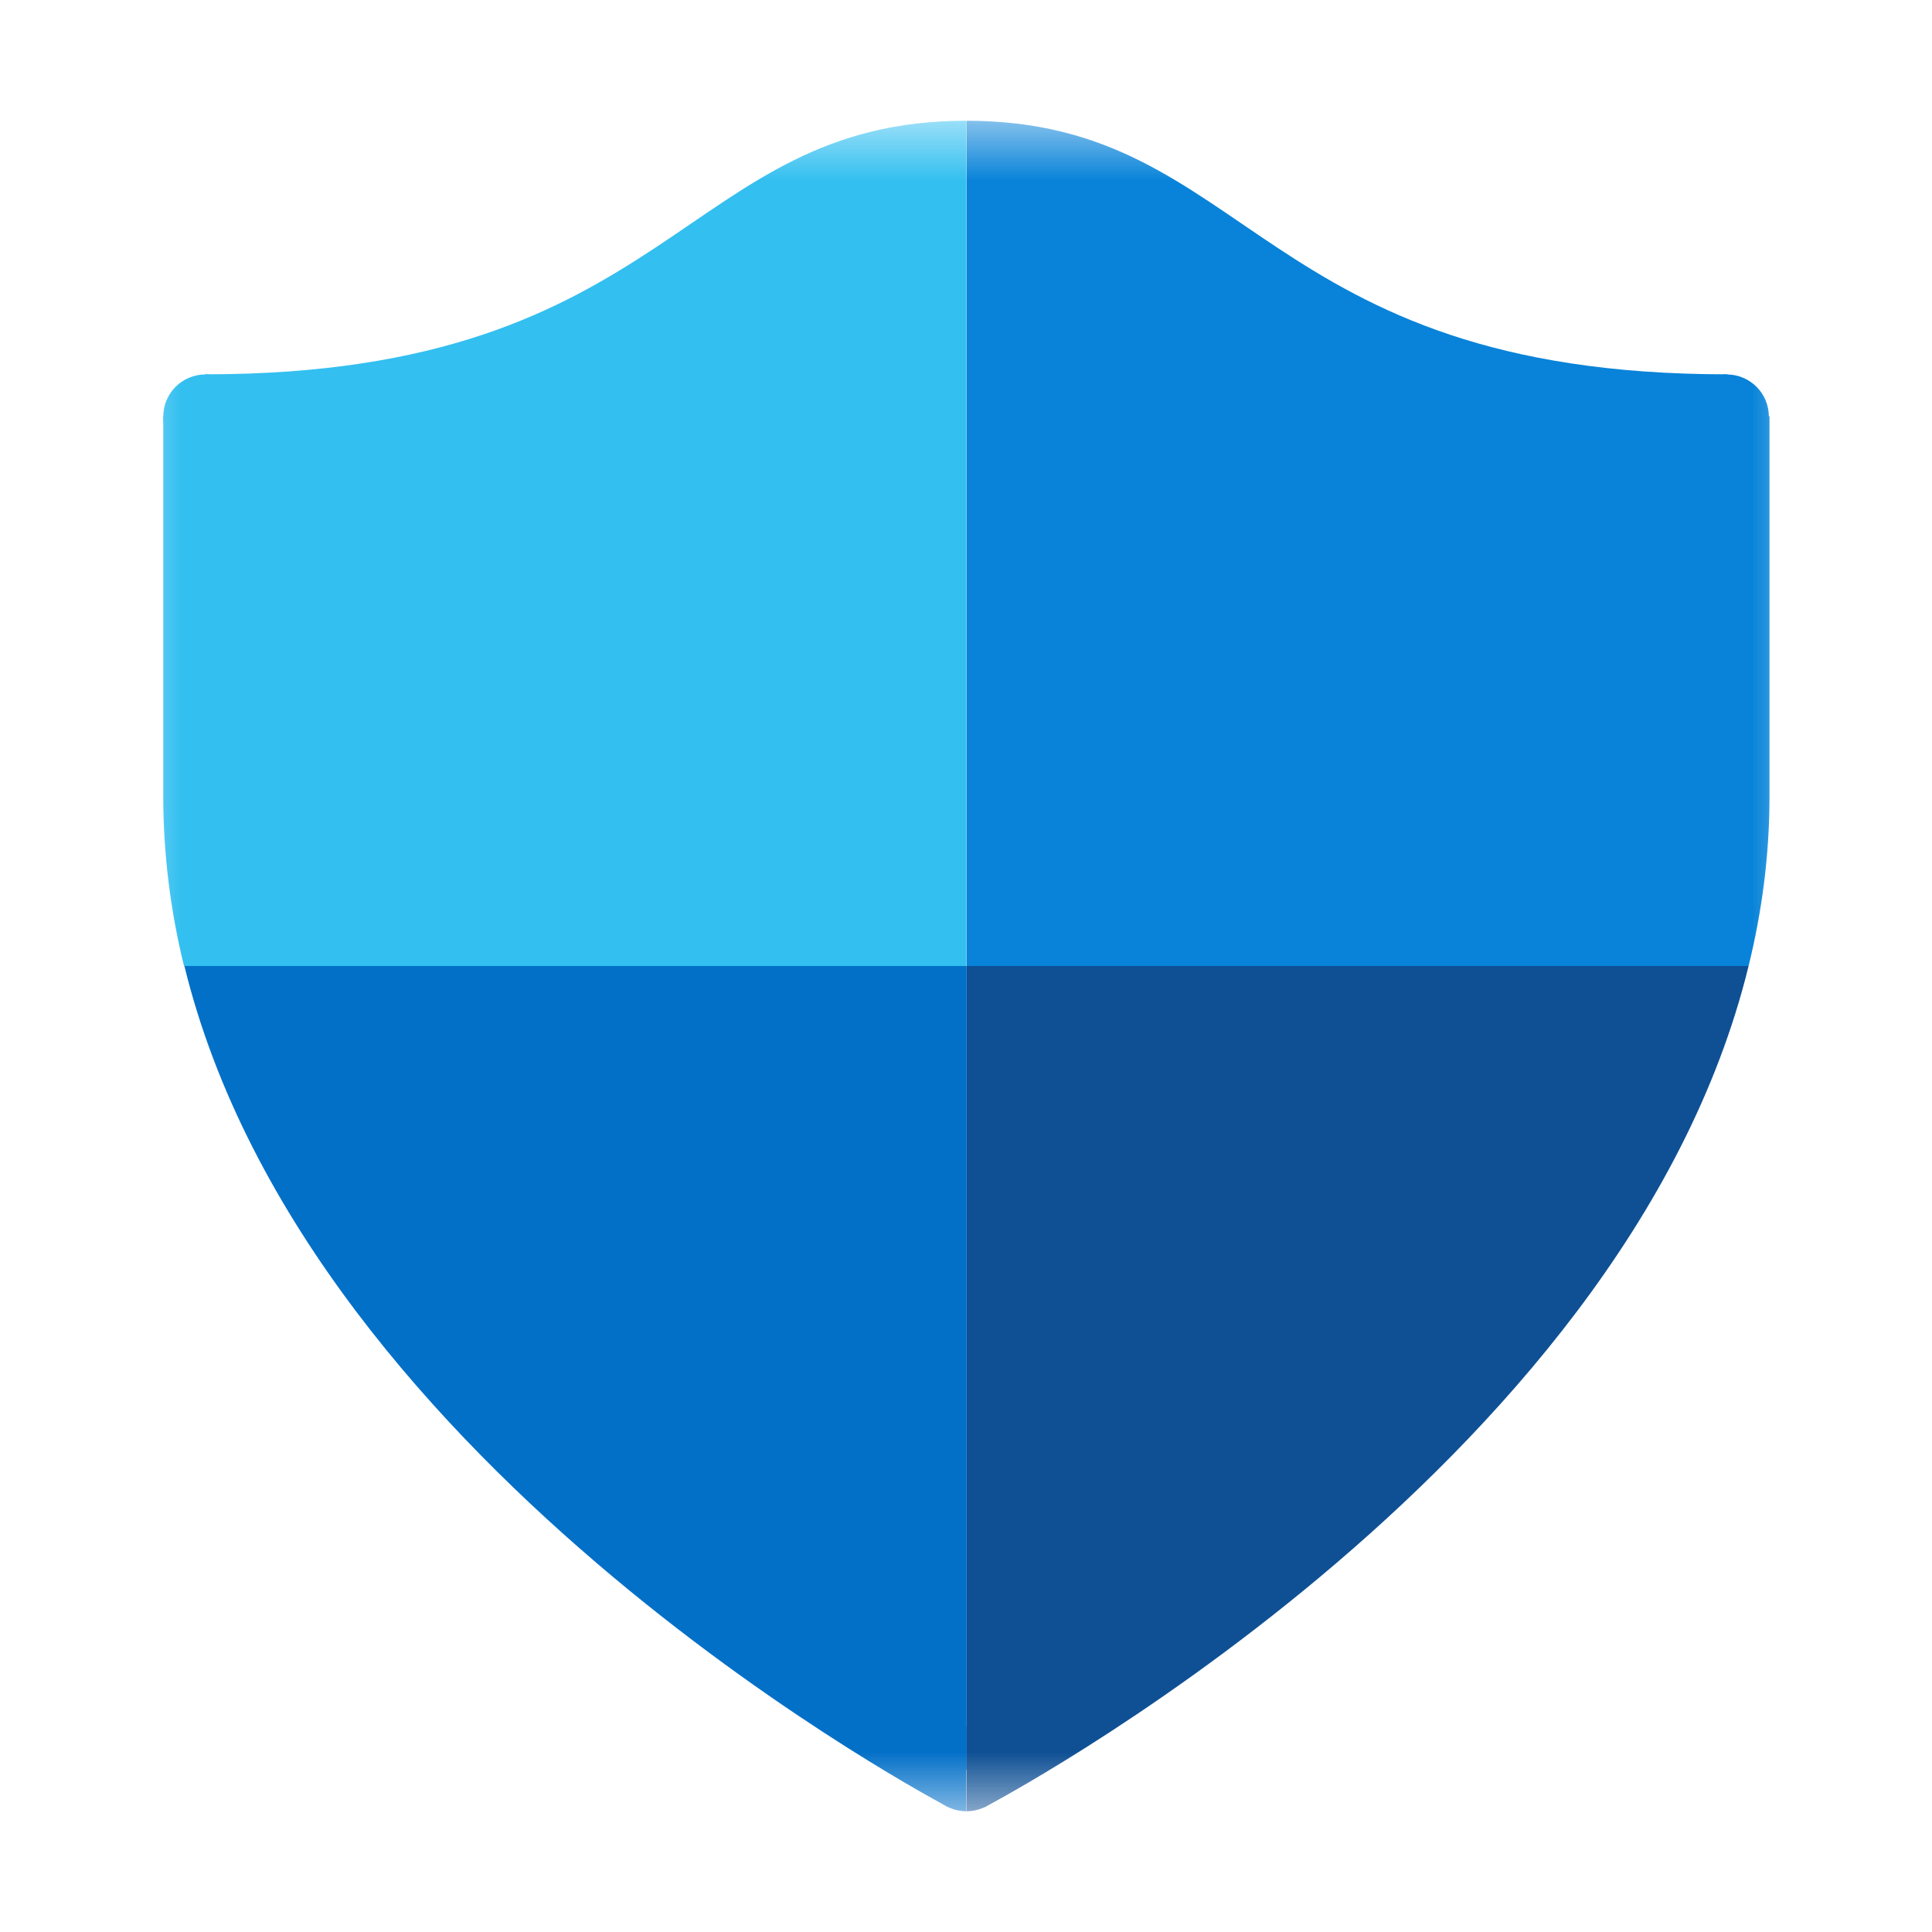
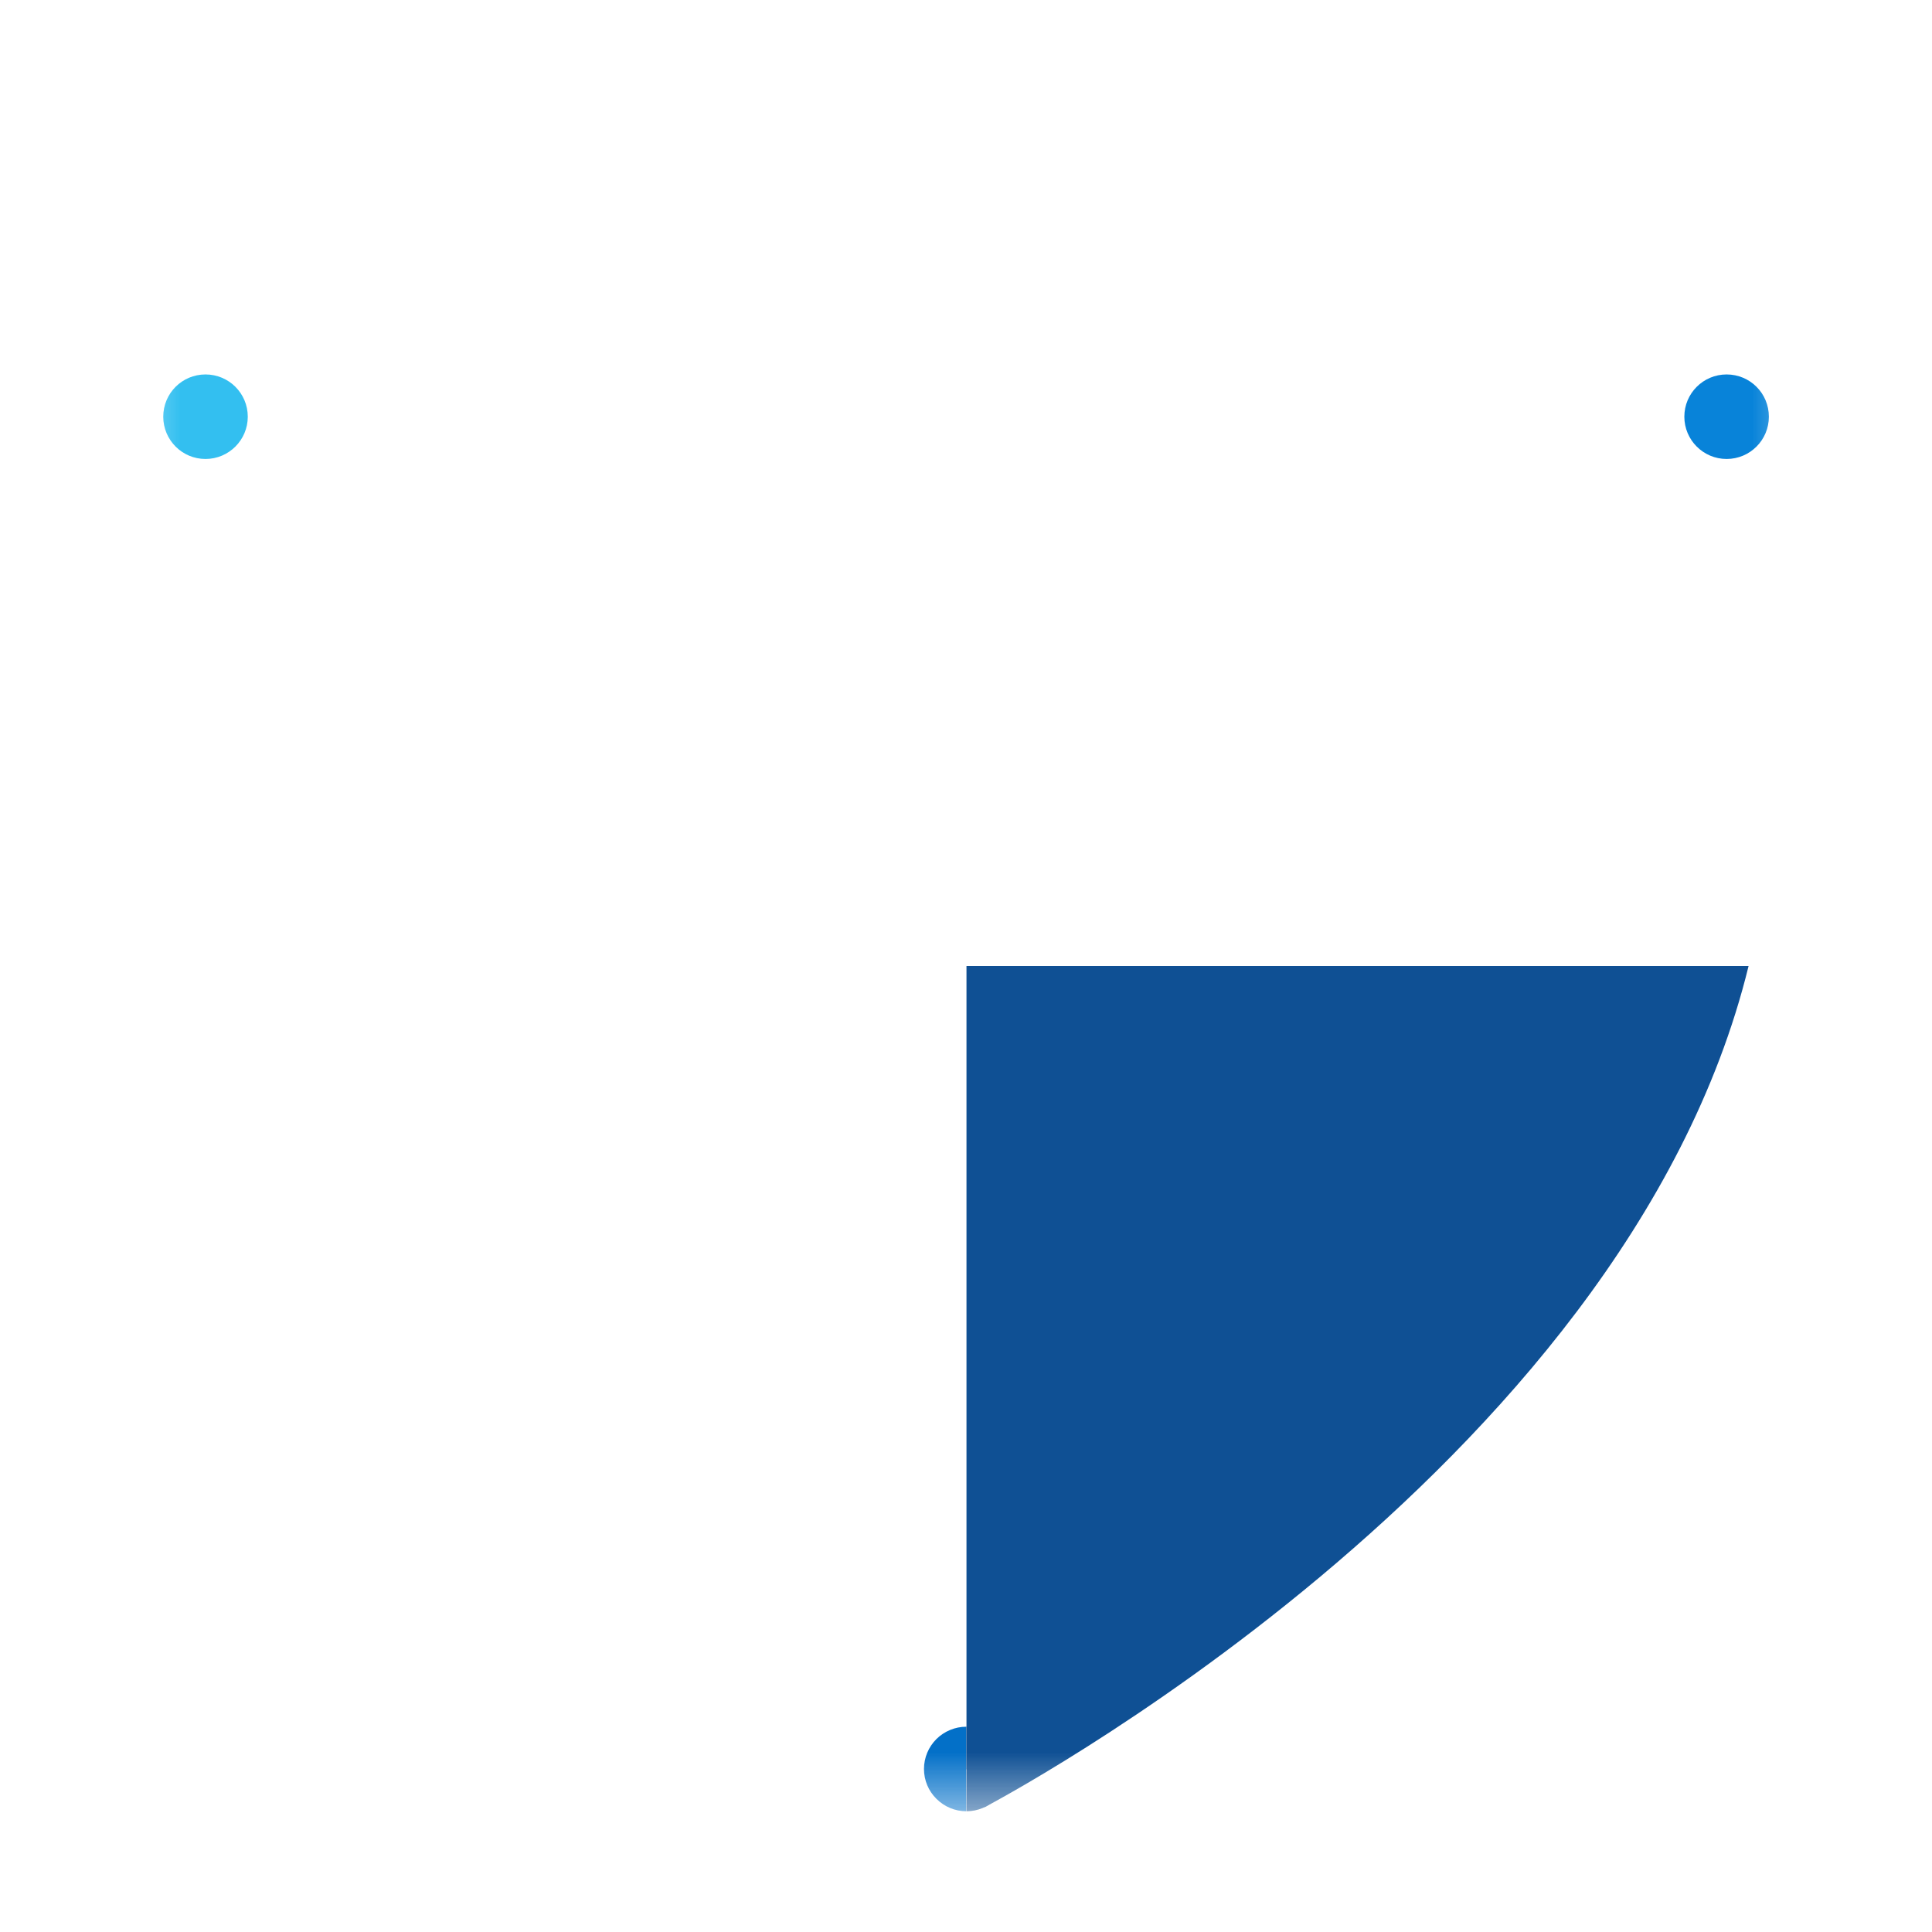
<svg xmlns="http://www.w3.org/2000/svg" width="16" height="16" viewBox="0 0 16 16" fill="none">
  <mask id="mask0_541_5655" style="mask-type:luminance" maskUnits="userSpaceOnUse" x="1" y="1" width="14" height="14">
    <path d="M15 1H1V15H15V1Z" fill="white" />
  </mask>
  <g mask="url(#mask0_541_5655)">
    <path d="M8.002 15C7.91 15 7.821 14.963 7.755 14.897C7.689 14.832 7.652 14.743 7.652 14.65C7.652 14.557 7.689 14.468 7.755 14.402C7.821 14.337 7.91 14.3 8.002 14.3V15Z" fill="#0370C8" />
    <path d="M8.354 14.65C8.354 14.743 8.317 14.832 8.251 14.897C8.186 14.963 8.097 15 8.004 15V14.3C8.097 14.3 8.186 14.337 8.251 14.402C8.317 14.468 8.354 14.557 8.354 14.65Z" fill="#0F5094" />
    <path d="M14.299 3.801C14.493 3.801 14.649 3.644 14.649 3.451C14.649 3.257 14.493 3.101 14.299 3.101C14.106 3.101 13.949 3.257 13.949 3.451C13.949 3.644 14.106 3.801 14.299 3.801Z" fill="#0883D9" />
    <path d="M1.702 3.801C1.895 3.801 2.052 3.644 2.052 3.451C2.052 3.257 1.895 3.101 1.702 3.101C1.508 3.101 1.352 3.257 1.352 3.451C1.352 3.644 1.508 3.801 1.702 3.801Z" fill="#33BFF0" />
    <path d="M8.004 14.65L8.153 14.967C8.153 14.967 13.454 12.202 14.481 8H8.004V14.65Z" fill="#0F5094" />
-     <path d="M14.654 3.45L14.304 3.1C10.411 3.1 10.357 1 8.004 1V8H14.481C14.592 7.549 14.654 7.082 14.654 6.6V3.45Z" fill="#0883D9" />
-     <path d="M8.005 14.65L7.855 14.967C7.855 14.967 2.555 12.202 1.527 8H8.005V14.65Z" fill="#0370C8" />
-     <path d="M1.352 3.45L1.702 3.1C5.594 3.1 5.649 1 8.002 1V8H1.524C1.411 7.542 1.353 7.072 1.352 6.6V3.45Z" fill="#33BFF0" />
  </g>
</svg>